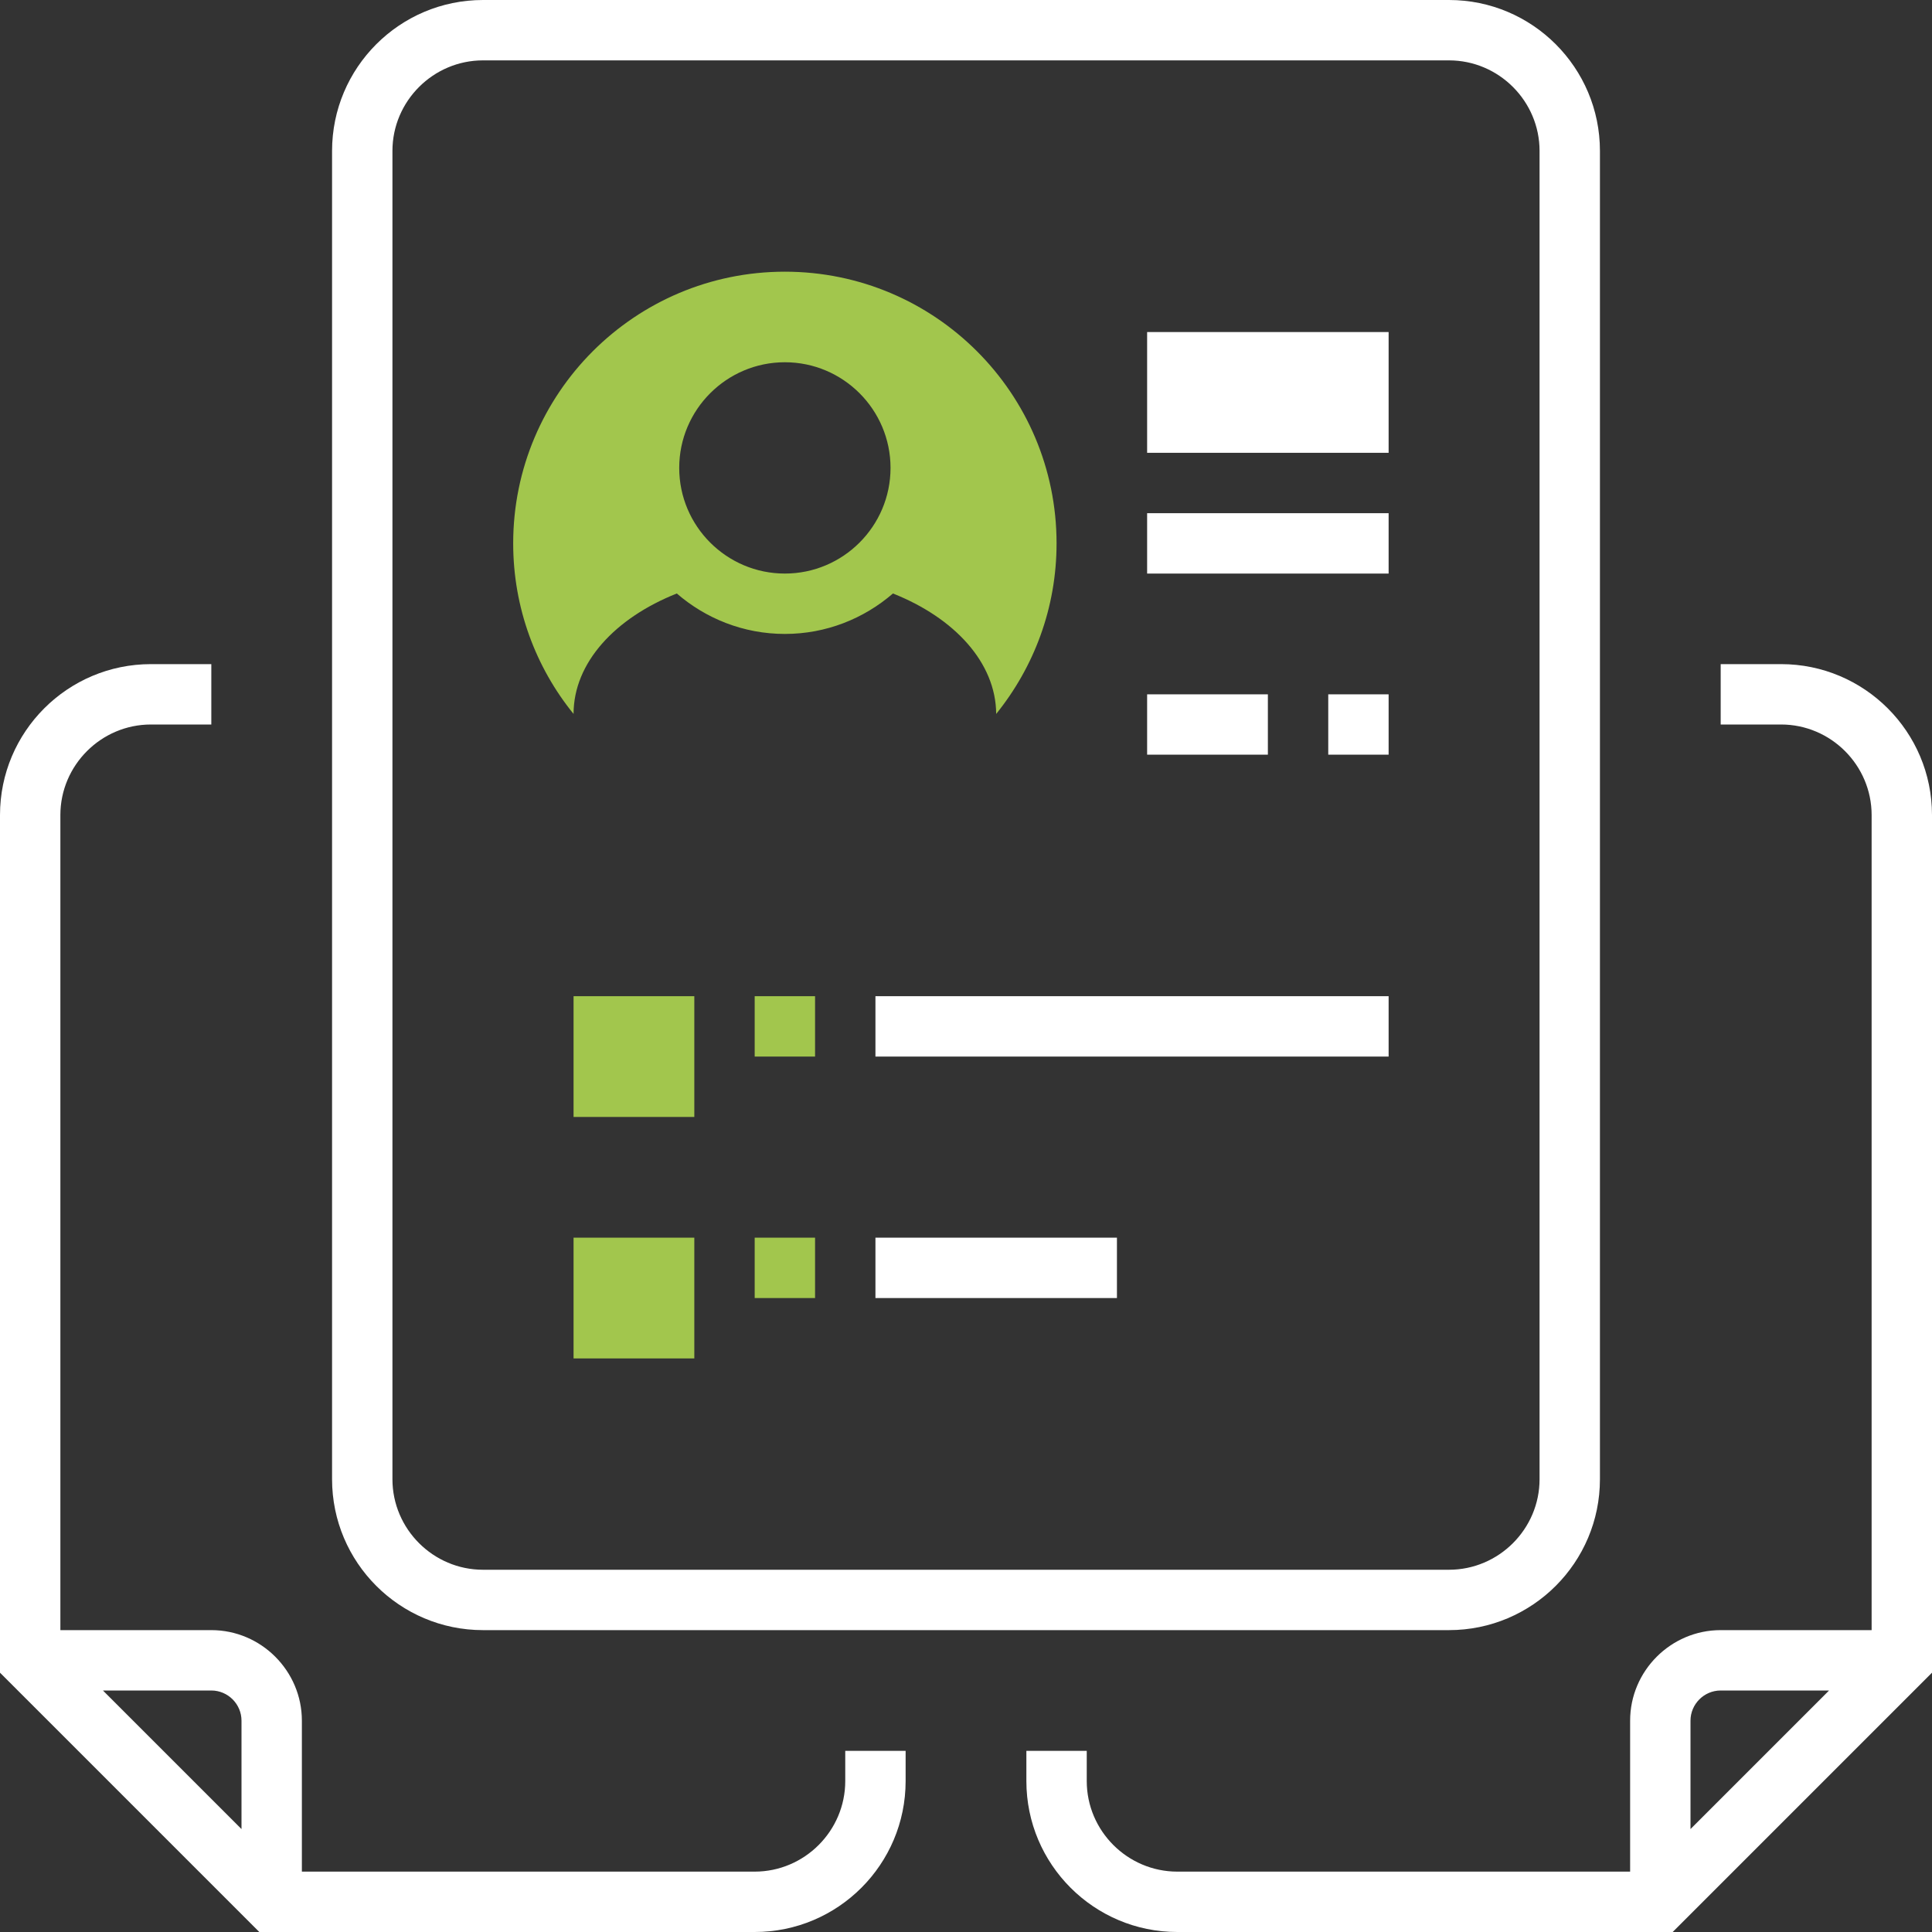
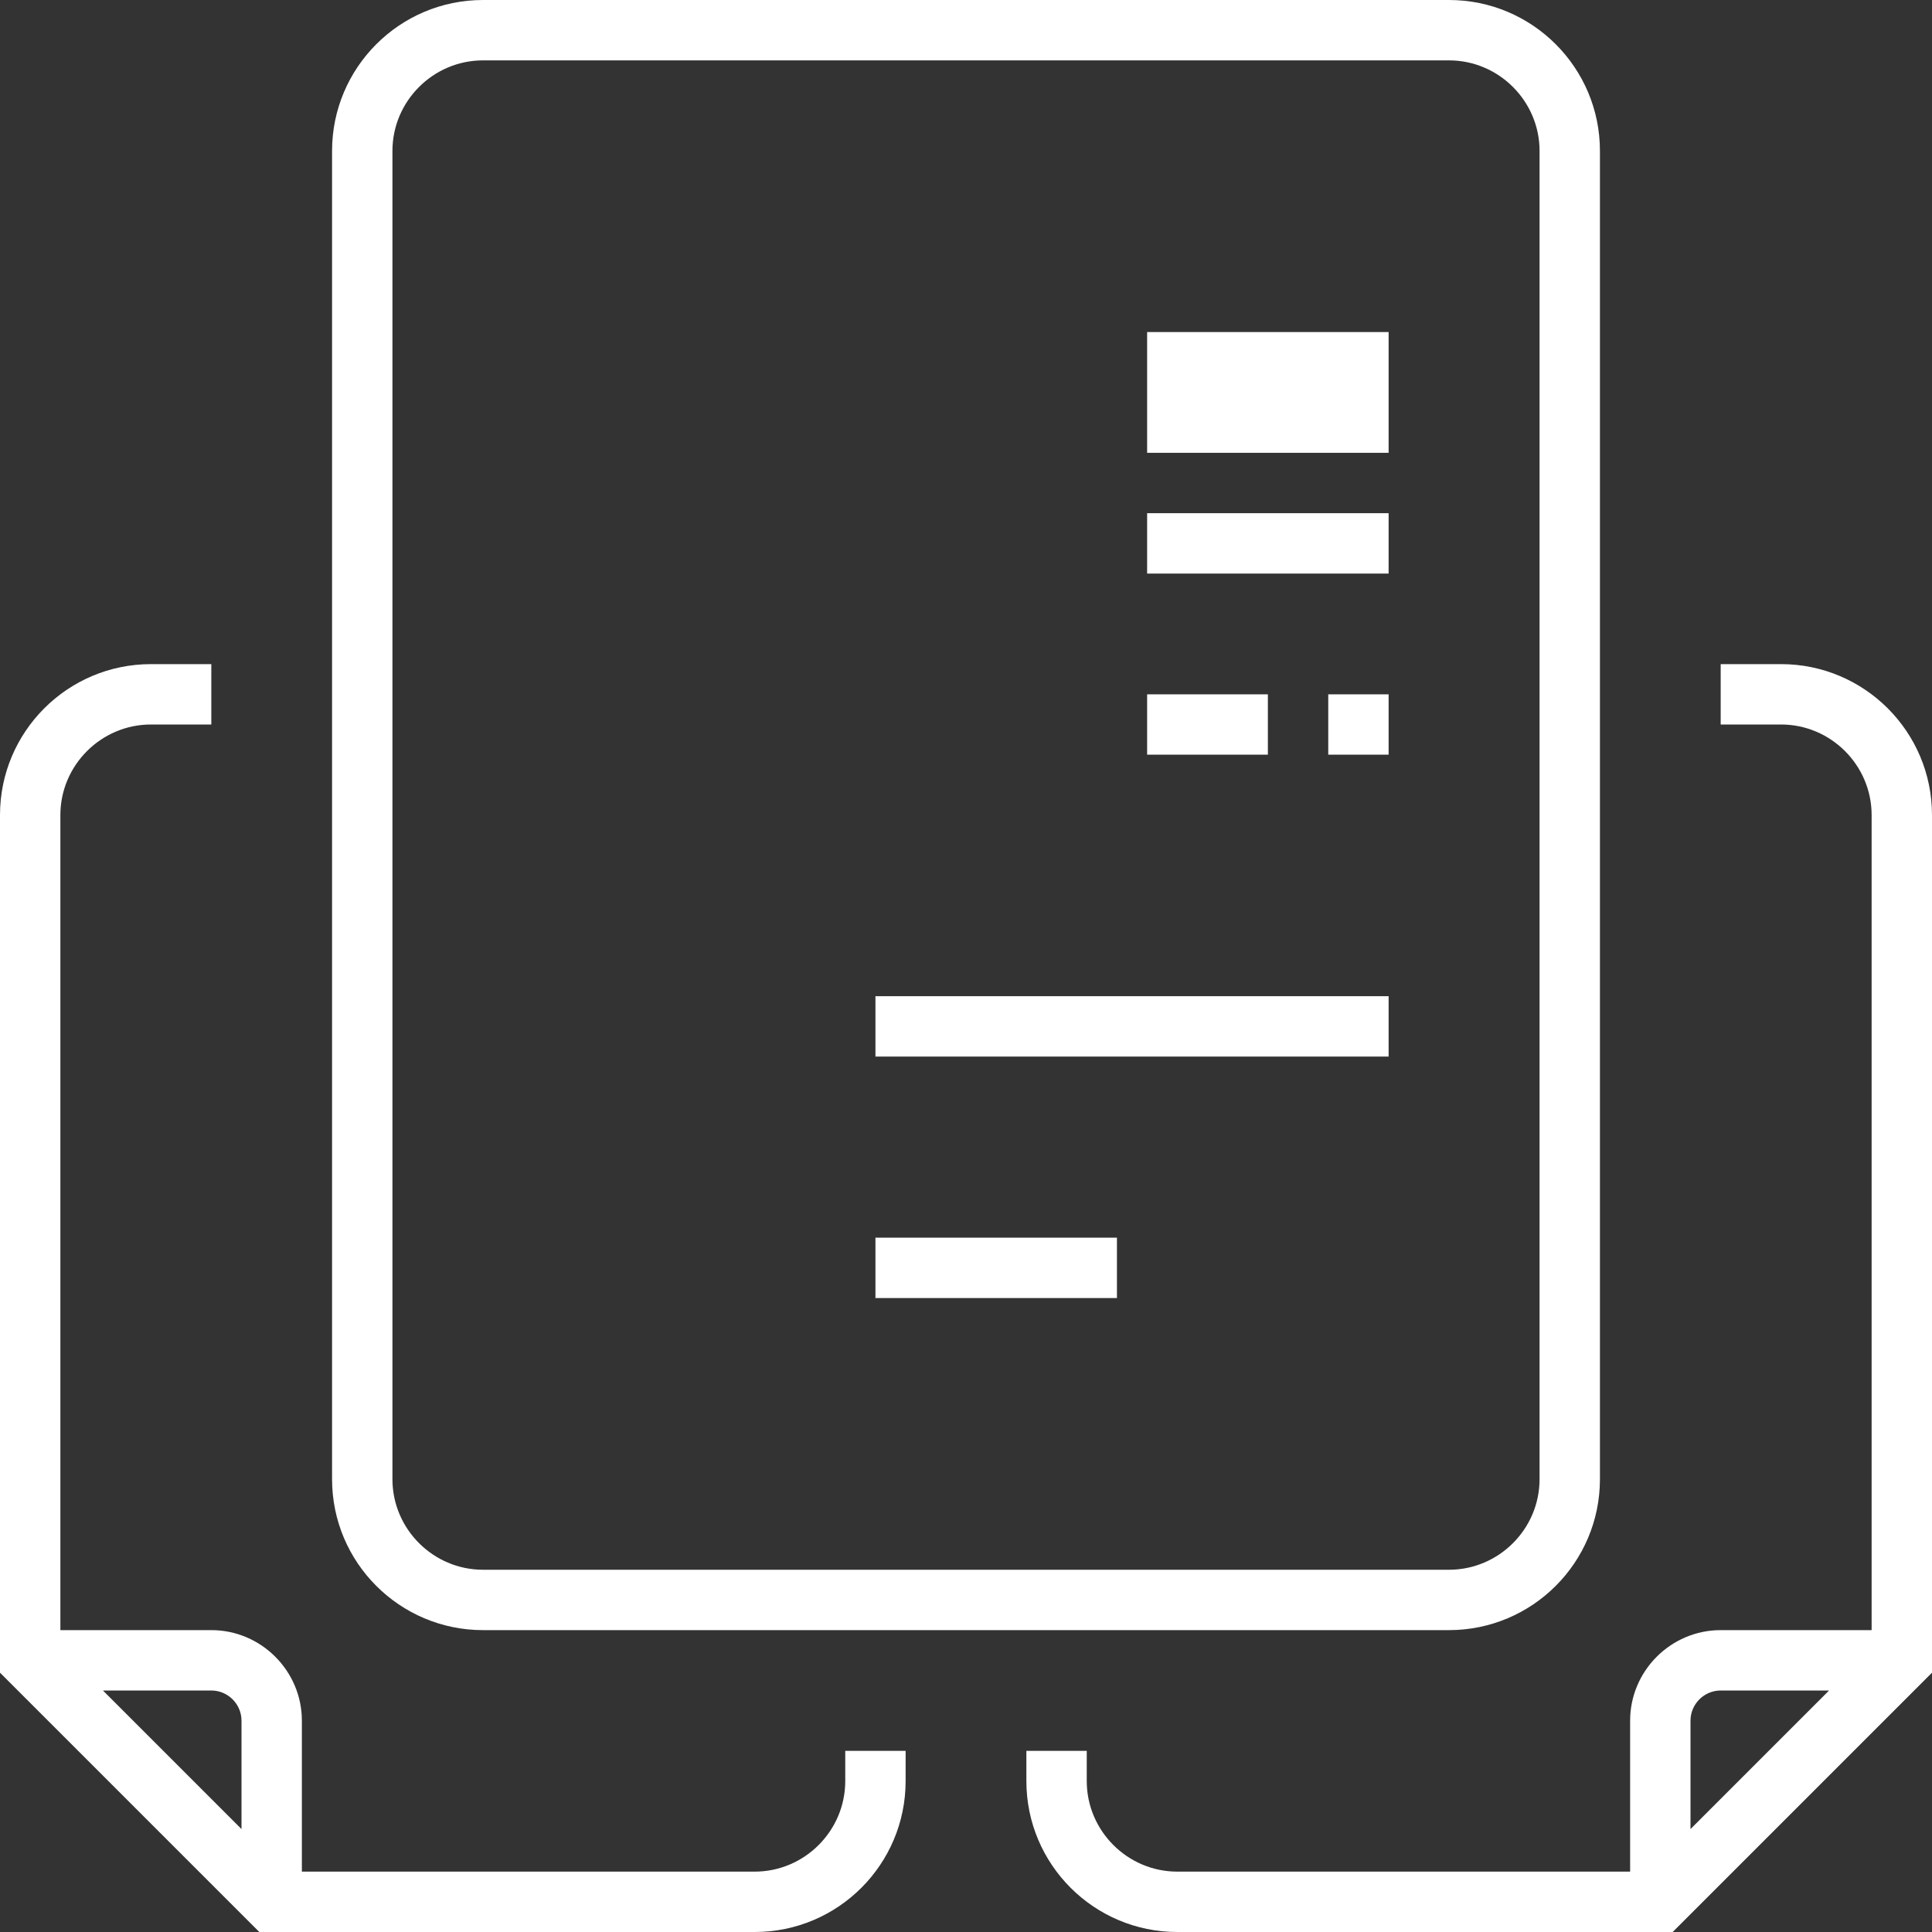
<svg xmlns="http://www.w3.org/2000/svg" id="Layer_1" data-name="Layer 1" version="1.1" viewBox="0 0 64 64">
  <rect x="0" y="0" width="64" height="64" fill="#333333" stroke="none" />
  <defs>
    <style>
      .cls-1 {
        fill: #a2c64d;
      }

      .cls-1, .cls-2 {
        stroke-width: 0px;
      }

      .cls-2 {
        fill: #fff;
      }
    </style>
  </defs>
  <path class="cls-2" d="M59,22h-2v2h2c1.65,0,3,1.35,3,3v27h-5c-1.65,0-3,1.35-3,3v5h-15c-1.65,0-3-1.35-3-3v-1h-2v1c0,2.76,2.24,5,5,5h16.41l8.59-8.59v-28.41c0-2.76-2.24-5-5-5ZM56,60.59v-3.59c0-.55.45-1,1-1h3.59l-4.59,4.59ZM16,54h32c2.76,0,5-2.24,5-5V5c0-2.76-2.24-5-5-5H16c-2.76,0-5,2.24-5,5v44c0,2.76,2.24,5,5,5ZM13,5c0-1.65,1.35-3,3-3h32c1.65,0,3,1.35,3,3v44c0,1.65-1.35,3-3,3H16c-1.65,0-3-1.35-3-3V5ZM28,59c0,1.65-1.35,3-3,3h-15v-5c0-1.65-1.35-3-3-3H2v-27c0-1.65,1.35-3,3-3h2v-2h-2c-2.76,0-5,2.24-5,5v28.41l8.59,8.59h16.41c2.76,0,5-2.24,5-5v-1h-2v1ZM8,60.59l-4.59-4.59h3.59c.55,0,1,.45,1,1v3.59ZM46,11h-8v4h8v-4ZM46,17h-8v2h8v-2ZM44,25h2v-2h-2v2ZM46,33h-17v2h17v-2ZM37,41h-8v2h8v-2ZM42,23h-4v2h4v-2Z" />
-   <path class="cls-1" d="M26,9c-4.97,0-9,4.03-9,9,0,2.14.75,4.11,2,5.65,0-1.7,1.38-3.18,3.42-3.99.96.83,2.21,1.34,3.58,1.34s2.62-.51,3.58-1.34c2.04.81,3.41,2.29,3.42,3.99,1.25-1.55,2-3.51,2-5.65,0-4.97-4.03-9-9-9ZM26,19c-1.93,0-3.5-1.57-3.5-3.5s1.57-3.5,3.5-3.5,3.5,1.57,3.5,3.5-1.57,3.5-3.5,3.5ZM19,45h4v-4h-4v4ZM19,37h4v-4h-4v4ZM25,43h2v-2h-2v2ZM25,35h2v-2h-2v2Z" />
</svg>